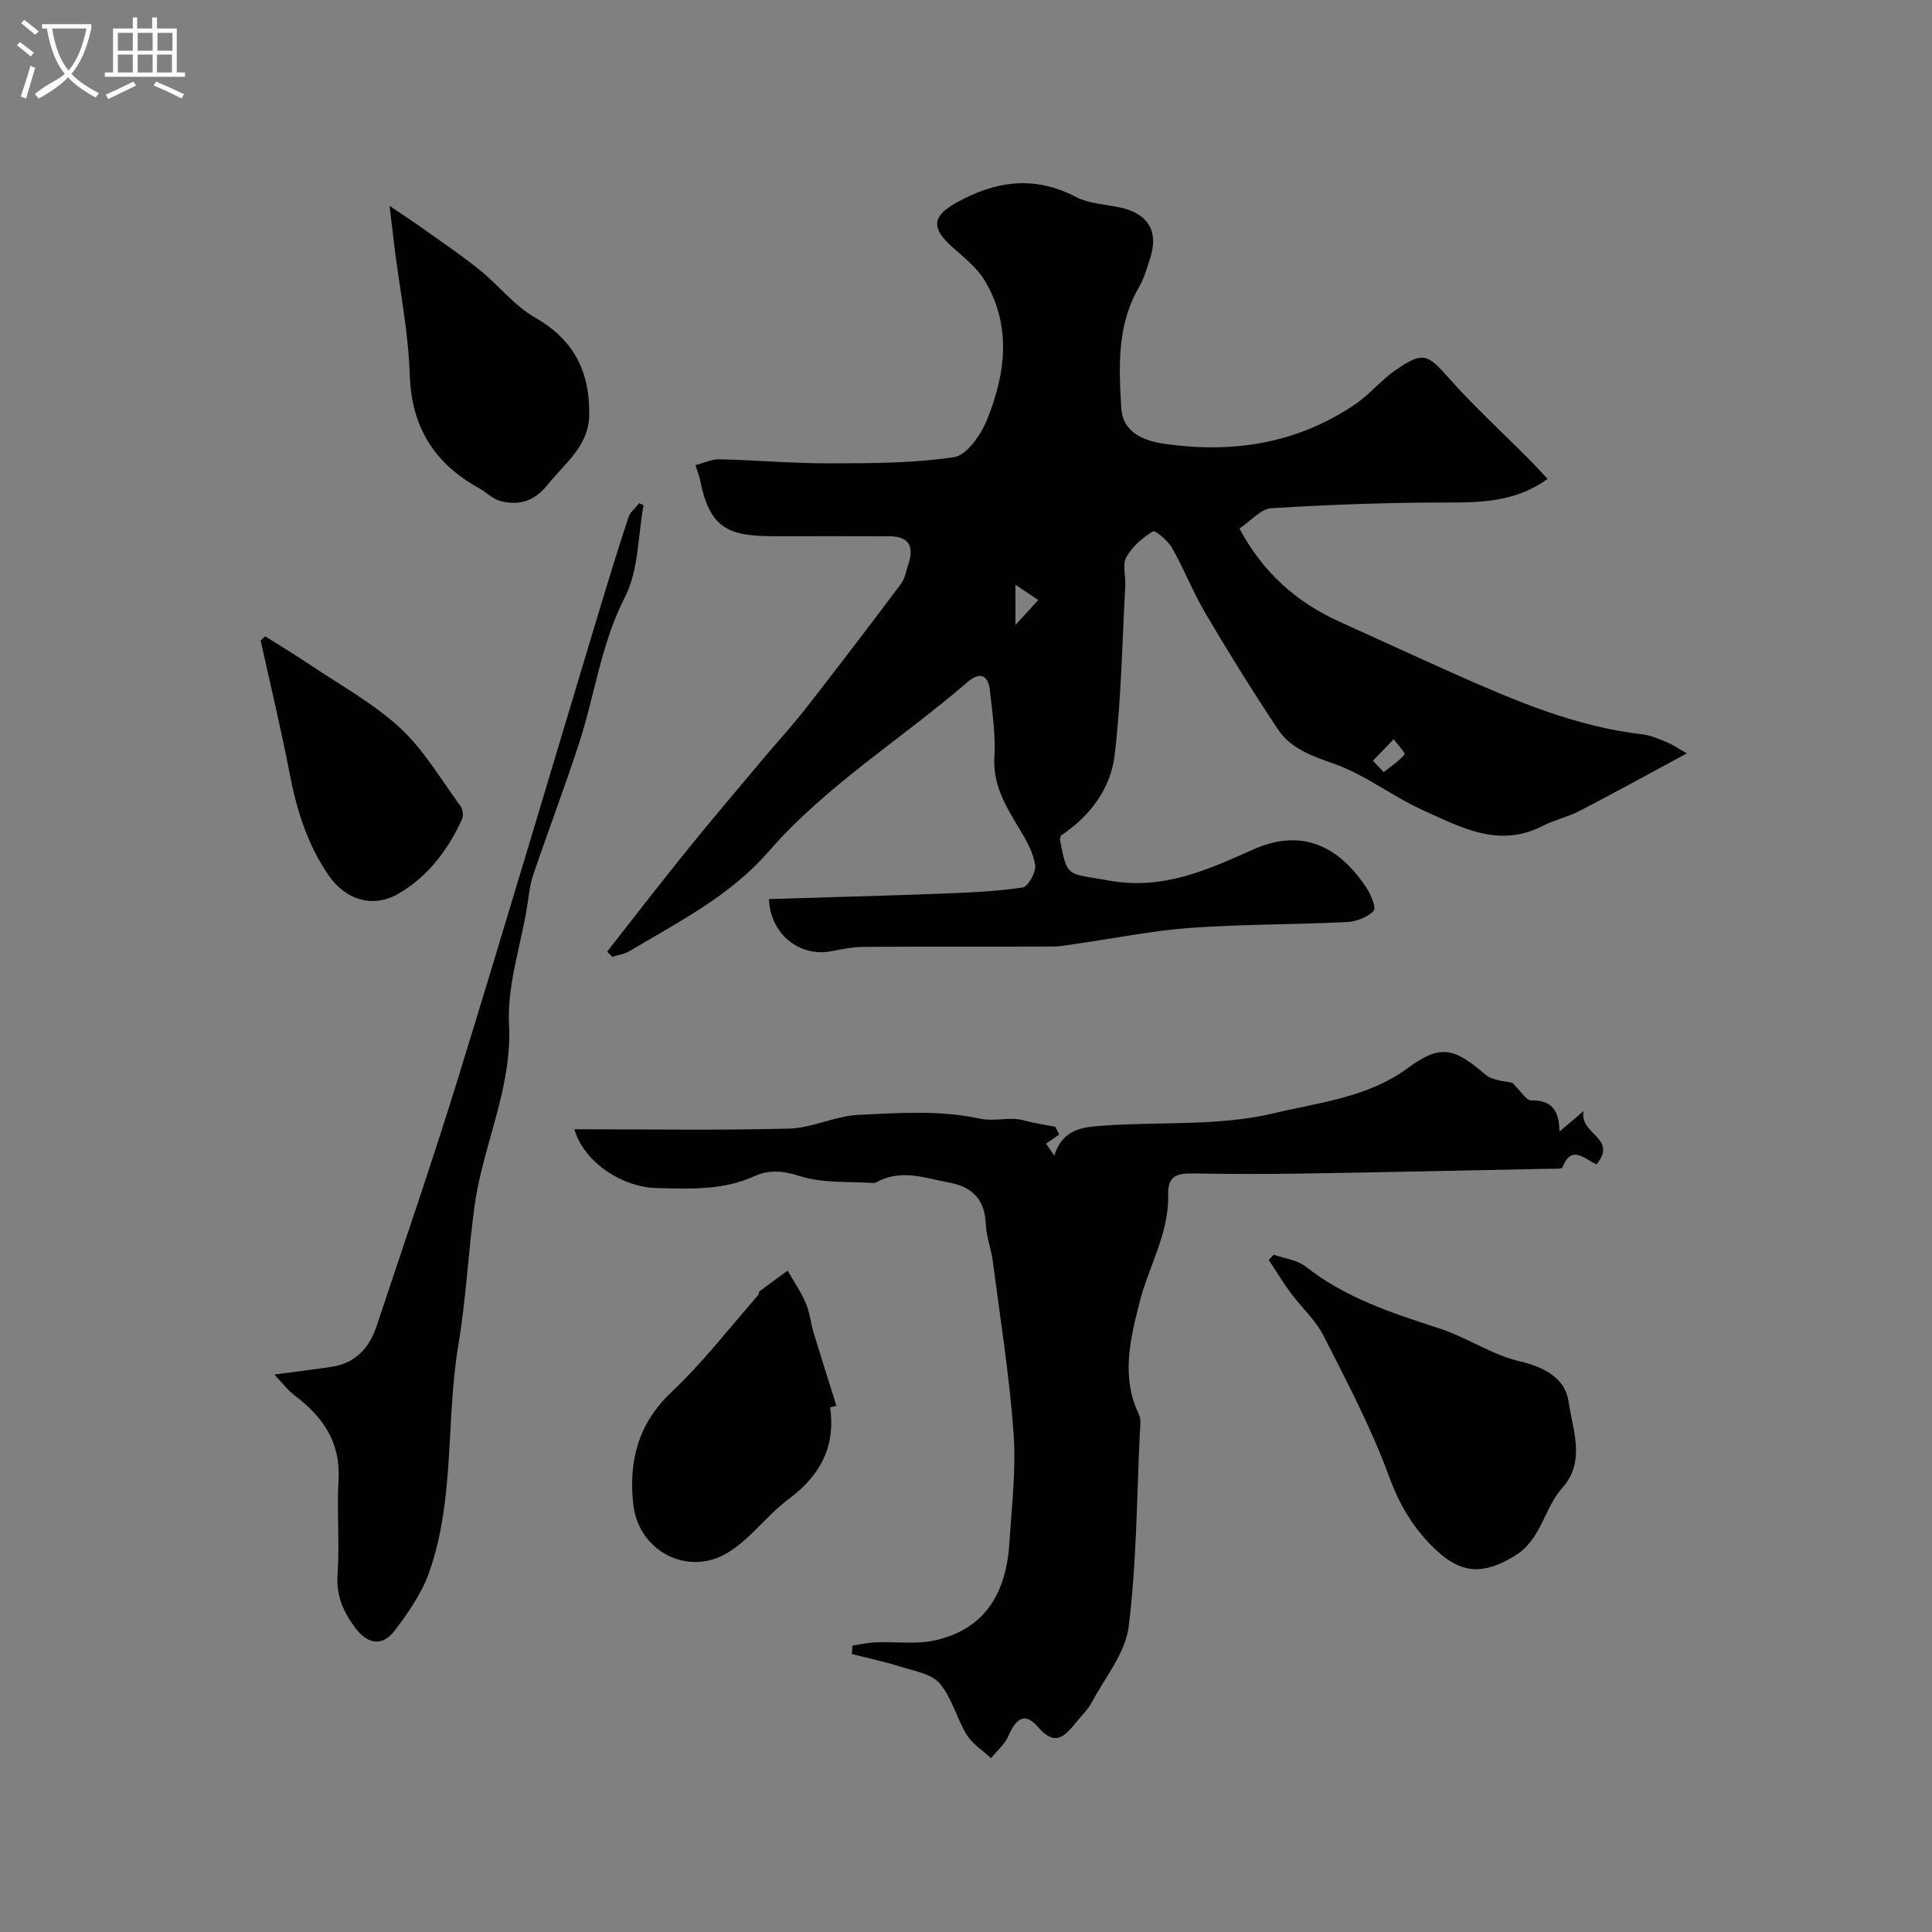
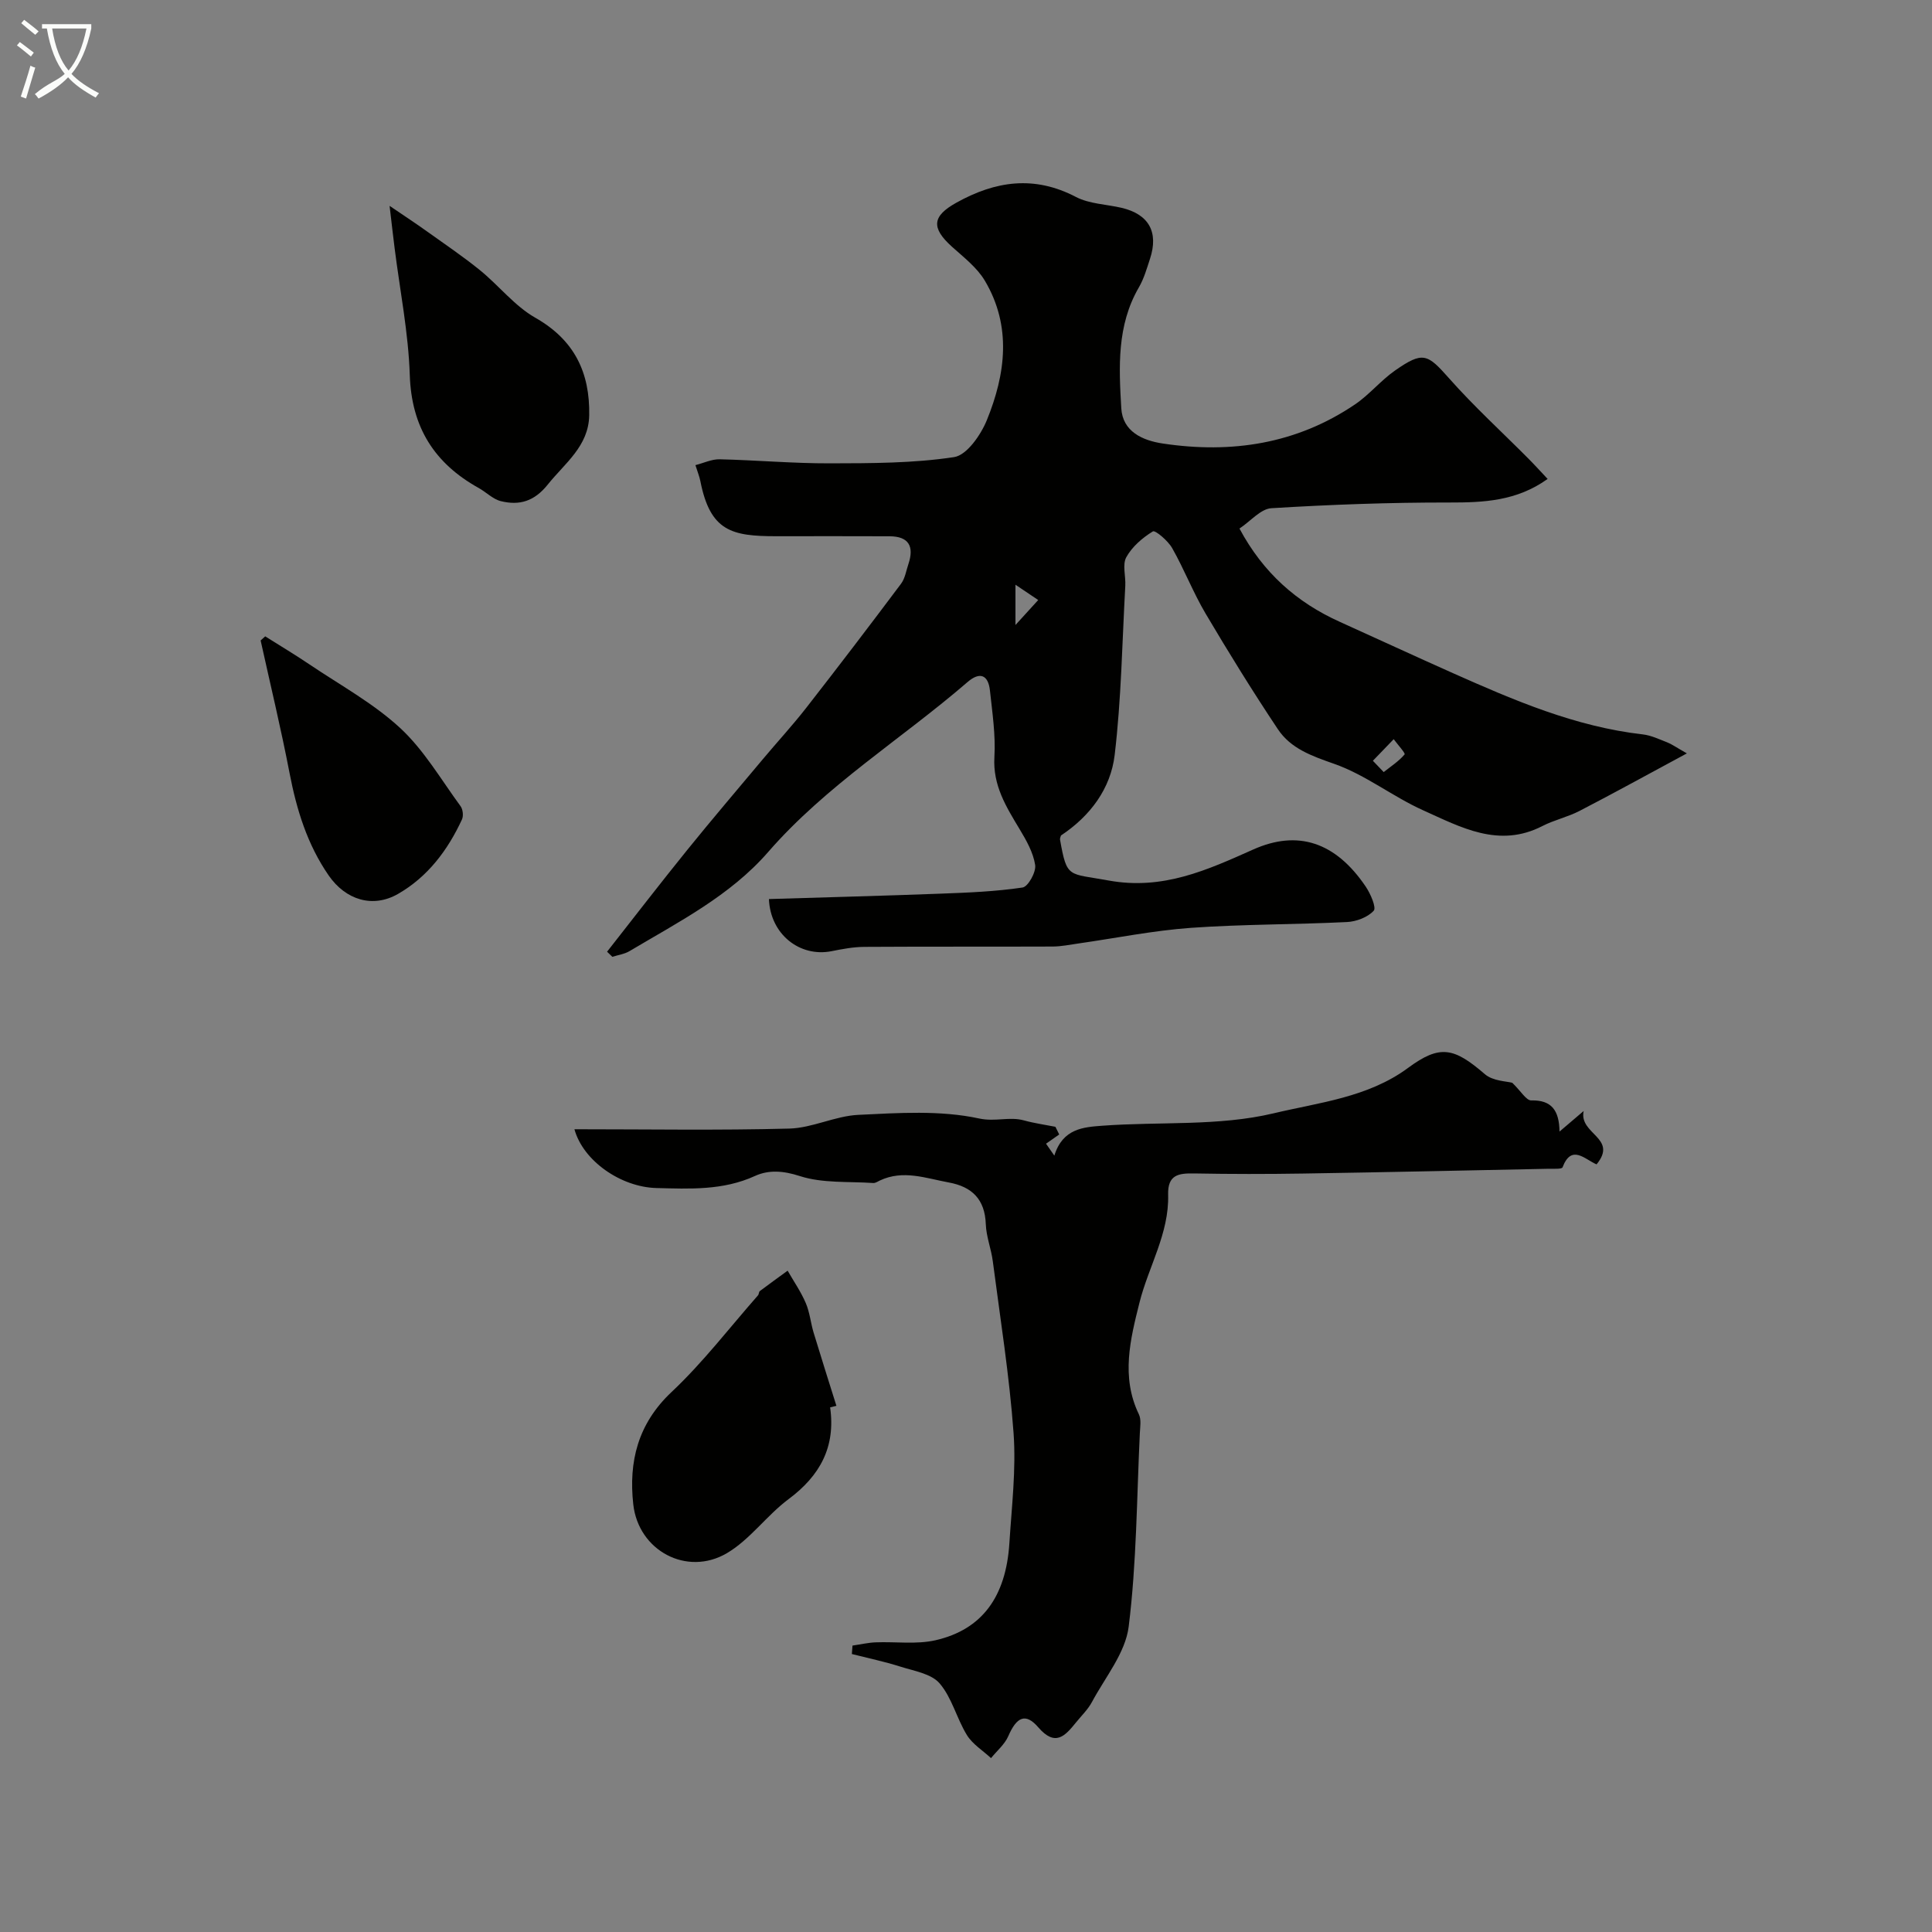
<svg xmlns="http://www.w3.org/2000/svg" enable-background="new 0 0 400 400" viewBox="0 0 400 400">
  <rect x="0" y="0" width="400" height="400" fill="#808080" stroke="none" />
  <path d="m6.4 11.7c-1-.8-1.9-1.6-2.9-2.3l.6-.7c.9.7 1.9 1.4 2.9 2.2zm-2.1 8.3c.7-2.1 1.4-4.2 2-6.4.2.1.6.3 1 .4-.7 2.3-1.3 4.4-1.9 6.4zm3-12.8c-1.1-.9-2.1-1.7-2.9-2.4l.6-.7c1 .8 2 1.5 3 2.4zm1.4-1.3v-.9h10.2v.9c-.9 4.2-2.3 7.3-4.1 9.4 1.3 1.4 3.2 2.7 5.7 4-.2.2-.4.5-.7.9-2.5-1.4-4.4-2.7-5.7-4.2-1.4 1.5-3.5 3-6.1 4.4 0 0 0 0-.1-.1-.3-.4-.5-.7-.7-.8 2.7-2.3 4.7-2.8 6.2-4.2-1.8-2.2-3-5.3-3.7-9.4zm9.2 0h-7.1c.6 3.8 1.7 6.7 3.4 8.7 1.7-2 2.9-4.8 3.7-8.7z" fill="#fbfcfa" />
-   <path d="m31.6 3.6h.9v2.3h4.1v9.1h1.7v.9h-16.6v-.9h1.7v-9.1h4.1v-2.3h.9v2.3h3.1v-2.3zm-4 13.3.6.8c-1.9.9-3.8 1.9-5.8 2.8-.2-.3-.3-.6-.5-.9 2-.9 3.9-1.8 5.7-2.7zm-3.2-10.1v3.7h3.1v-3.7zm0 4.5v3.7h3.1v-3.7zm4.1-4.5v3.7h3.1v-3.7zm0 4.5v3.7h3.1v-3.7zm9.1 9.1c-2.1-1.1-4.1-2-5.8-2.7l.5-.8c2.2.9 4.1 1.8 5.8 2.6zm-1.9-13.6h-3.1v3.7h3.1zm-3.2 4.5v3.7h3.1v-3.7z" fill="#fbfcfa" />
  <g fill="#010100">
    <path d="m320.42 99.16c-6.43 4.6-13.24 4.89-20.38 4.88-12.28-.02-24.57.43-36.82 1.18-2.21.14-4.28 2.67-6.6 4.21 4.9 9.16 11.85 15.29 20.76 19.31 7.82 3.53 15.6 7.14 23.44 10.63 12.65 5.63 25.35 11.09 39.31 12.68 1.73.2 3.4 1.01 5.05 1.65.89.34 1.68.92 4.07 2.28-8.04 4.33-15.09 8.22-22.24 11.92-2.44 1.26-5.22 1.86-7.67 3.12-9.01 4.64-16.89.25-24.68-3.25-6.32-2.84-11.97-7.37-18.45-9.63-4.64-1.63-8.97-3.15-11.65-7.18-5.22-7.83-10.18-15.85-14.97-23.95-2.57-4.35-4.41-9.14-6.91-13.54-.86-1.52-3.5-3.75-3.99-3.45-2.16 1.32-4.3 3.17-5.5 5.34-.85 1.54-.1 3.91-.21 5.91-.65 11.69-.82 23.44-2.2 35.04-.82 6.94-5.04 12.64-11.12 16.67-.06.25-.24.58-.19.87 1.44 8.09 1.67 6.91 10 8.44 11.28 2.07 20.49-2.17 30.02-6.42 9.17-4.09 17.01-1.58 23.28 7.71.99 1.47 2.23 4.34 1.64 4.98-1.25 1.36-3.61 2.25-5.56 2.34-10.75.53-21.55.44-32.28 1.2-7.79.56-15.5 2.12-23.25 3.23-1.78.25-3.57.63-5.36.64-13 .05-25.99-.01-38.99.07-2.27.01-4.55.44-6.79.89-6.6 1.31-12.7-3.51-12.98-10.79 11.86-.37 23.73-.67 35.6-1.12 5.65-.21 11.33-.44 16.91-1.27 1.14-.17 2.83-3.19 2.61-4.65-.39-2.59-1.83-5.12-3.22-7.43-2.79-4.64-5.57-9.06-5.22-14.94.27-4.55-.43-9.17-.92-13.74-.35-3.3-2.11-3.97-4.65-1.77-13.69 11.82-29.27 21.38-41.29 35.2-7.89 9.06-18.54 14.46-28.67 20.49-1.05.63-2.37.8-3.57 1.19-.36-.35-.73-.7-1.09-1.06 5.52-7.03 10.97-14.11 16.59-21.06 5.14-6.36 10.46-12.59 15.71-18.86 2.96-3.53 6.08-6.92 8.91-10.54 6.64-8.51 13.18-17.09 19.65-25.72.84-1.12 1.06-2.71 1.53-4.09 1.21-3.61.11-5.72-3.89-5.74-7.83-.04-15.66-.01-23.49-.01-9.16-.01-13.65-.99-15.7-11.42-.19-.94-.56-1.85-1.02-3.3 1.71-.43 3.38-1.25 5.02-1.21 7.6.18 15.2.86 22.79.84 8.6-.02 17.28-.01 25.74-1.29 2.64-.4 5.53-4.58 6.78-7.64 3.89-9.54 5.19-19.45-.4-28.87-1.63-2.75-4.4-4.87-6.84-7.07-4.34-3.92-4.04-6.32.91-9.08 8.12-4.53 16.15-5.71 24.79-1.2 2.78 1.45 6.29 1.51 9.45 2.25 5.64 1.33 7.7 5.02 5.87 10.57-.66 2.01-1.25 4.1-2.3 5.9-4.58 7.88-4.14 16.52-3.64 25.03.28 4.8 4.36 6.67 8.62 7.3 14.21 2.13 27.66.09 39.75-8.09 2.98-2.01 5.33-4.94 8.28-7.01 5.81-4.06 6.72-3.48 11.21 1.59 5.18 5.85 10.99 11.15 16.5 16.7 1.25 1.26 2.44 2.58 3.91 4.14zm-36.18 58.35c.75.78 1.49 1.56 2.24 2.34 1.49-1.18 3.13-2.24 4.33-3.66.2-.24-1.46-2.06-2.26-3.15-1.44 1.49-2.87 2.98-4.31 4.47zm-74-28.11c2.17-2.38 3.44-3.78 4.71-5.17-1.34-.9-2.68-1.8-4.71-3.17z" />
    <path d="m118.93 233.8c15.17 0 29.84.25 44.5-.14 4.78-.13 9.47-2.61 14.27-2.84 8.35-.4 16.98-.99 25.01.75 3.37.73 6.27-.44 9.3.4 2.13.59 4.33.89 6.5 1.32.26.53.53 1.06.79 1.59-.92.64-1.84 1.29-2.73 1.91.39.56.95 1.36 1.72 2.47 1.74-5.64 6.07-5.9 9.93-6.19 11.85-.88 24.09.14 35.47-2.57 9.32-2.23 19.52-3.26 27.83-9.4 6.63-4.9 9.52-4.21 15.91 1.3 1.67 1.44 4.56 1.46 5.67 1.78 1.81 1.75 2.89 3.67 3.93 3.65 4.16-.1 5.79 2.01 5.85 6.45 1.73-1.48 2.9-2.47 5-4.26-1.04 4.83 7.2 5.54 2.67 11.05-2.42-1.02-5.18-4.27-7.04.61-.16.41-1.87.28-2.86.3-16.93.35-33.87.72-50.8.99-7.53.12-15.07.12-22.6-.02-3.25-.06-5.52.26-5.4 4.42.22 7.99-4.06 14.85-5.93 22.31-1.89 7.54-3.88 15.37-.13 23.13.53 1.1.26 2.63.2 3.95-.64 13.36-.66 26.8-2.31 40.03-.68 5.43-4.85 10.45-7.59 15.57-.83 1.56-2.18 2.85-3.31 4.25-2.26 2.79-4.28 5.11-7.81 1.02-2.64-3.07-4.49-2.16-6.21 1.81-.74 1.71-2.36 3.05-3.58 4.56-1.69-1.57-3.82-2.87-4.99-4.77-2.12-3.44-3.09-7.72-5.65-10.7-1.73-2.02-5.3-2.57-8.15-3.48-3.28-1.04-6.67-1.75-10.02-2.6.04-.58.09-1.16.13-1.75 1.59-.23 3.18-.6 4.77-.67 4.15-.17 8.47.47 12.44-.44 9.62-2.21 14.56-9 15.27-20.07.48-7.59 1.41-15.25.87-22.79-.86-11.9-2.76-23.73-4.3-35.59-.33-2.58-1.36-5.1-1.45-7.67-.18-5.17-2.85-7.78-7.7-8.66-4.73-.87-9.42-2.67-14.23-.4-.44.21-.92.55-1.37.52-5.1-.35-10.48.09-15.21-1.44-3.44-1.12-6.46-1.31-9.28-.02-6.62 3.03-13.52 2.67-20.42 2.5-7.36-.2-15.16-5.62-16.96-12.17z" />
-     <path d="m133.24 104.6c-1.18 6.38-1.01 13.46-3.84 18.99-4.96 9.66-6.22 20.17-9.47 30.17-3 9.24-6.47 18.34-9.59 27.54-.72 2.14-.88 4.48-1.26 6.73-1.34 8-4.09 16.08-3.69 24 .67 13.31-5.37 24.94-7.12 37.53-1.33 9.58-1.76 19.29-3.36 28.81-2.63 15.65-.69 31.9-6.04 47.11-1.53 4.36-4.33 8.4-7.16 12.12-2.46 3.24-5.48 2.95-8.09-.49-2.55-3.36-4.05-6.76-3.73-11.23.46-6.46-.19-13 .2-19.47.46-7.8-3.23-13.07-9.06-17.47-1.46-1.1-2.58-2.64-4.24-4.36 4.59-.61 8.26-1.05 11.91-1.6 4.94-.75 7.79-3.97 9.28-8.45 5.7-17.13 11.59-34.2 16.9-51.44 9.89-32.09 19.42-64.28 29.12-96.43 1.97-6.54 3.97-13.06 6.11-19.55.36-1.1 1.48-1.96 2.25-2.93.29.15.58.29.88.42z" />
-     <path d="m263.71 259.77c2.24.8 4.89 1.09 6.65 2.48 8.24 6.51 17.91 9.62 27.68 12.8 5.68 1.85 10.85 5.46 16.6 6.8 5.23 1.21 9.45 3.58 10.12 8.34.82 5.84 3.63 12.37-1.32 17.89-3.84 4.28-4.24 10.64-9.84 14.05-6.22 3.79-10.79 3.87-16.13-1.08-4.67-4.33-7.65-9.27-9.88-15.37-3.67-10.01-8.7-19.56-13.55-29.1-1.67-3.28-4.6-5.9-6.83-8.92-1.62-2.19-3.03-4.53-4.53-6.81.34-.35.69-.72 1.03-1.08z" />
+     <path d="m263.71 259.77z" />
    <path d="m171.87 291.38c1.17 8.21-2.11 14.17-8.62 19.01-4.52 3.37-7.96 8.35-12.74 11.17-8.3 4.89-18.35-.51-19.4-10.12-.97-8.8.93-16.65 7.92-23.23 6.5-6.11 11.99-13.3 17.91-20.03.2-.23.16-.72.38-.88 1.9-1.43 3.83-2.82 5.75-4.22 1.27 2.22 2.75 4.35 3.75 6.69.83 1.92 1.02 4.11 1.63 6.14 1.53 5.06 3.14 10.1 4.72 15.15-.42.11-.86.22-1.3.32z" />
    <path d="m80.66 42.62c3.2 2.18 5.47 3.66 7.67 5.24 3.71 2.65 7.5 5.21 11.04 8.08 3.92 3.18 7.17 7.41 11.47 9.85 8.11 4.61 11.31 11.36 11.15 20.2-.12 6.4-5.03 9.89-8.58 14.33-2.78 3.48-5.86 4.38-9.7 3.44-1.65-.4-3.03-1.85-4.59-2.72-9.2-5.11-13.93-12.59-14.28-23.41-.29-8.78-2.04-17.5-3.14-26.26-.32-2.54-.61-5.08-1.04-8.75z" />
    <path d="m54.91 131.75c3.05 1.93 6.16 3.78 9.15 5.8 6.34 4.28 13.2 8.02 18.77 13.16 4.95 4.57 8.48 10.69 12.53 16.21.48.65.62 2 .29 2.73-2.95 6.38-7.1 11.9-13.25 15.43-5.23 3-10.84 1.24-14.34-3.81-4.44-6.42-6.65-13.62-8.11-21.21-1.77-9.2-3.97-18.31-5.99-27.46.31-.29.63-.57.95-.85z" />
  </g>
</svg>